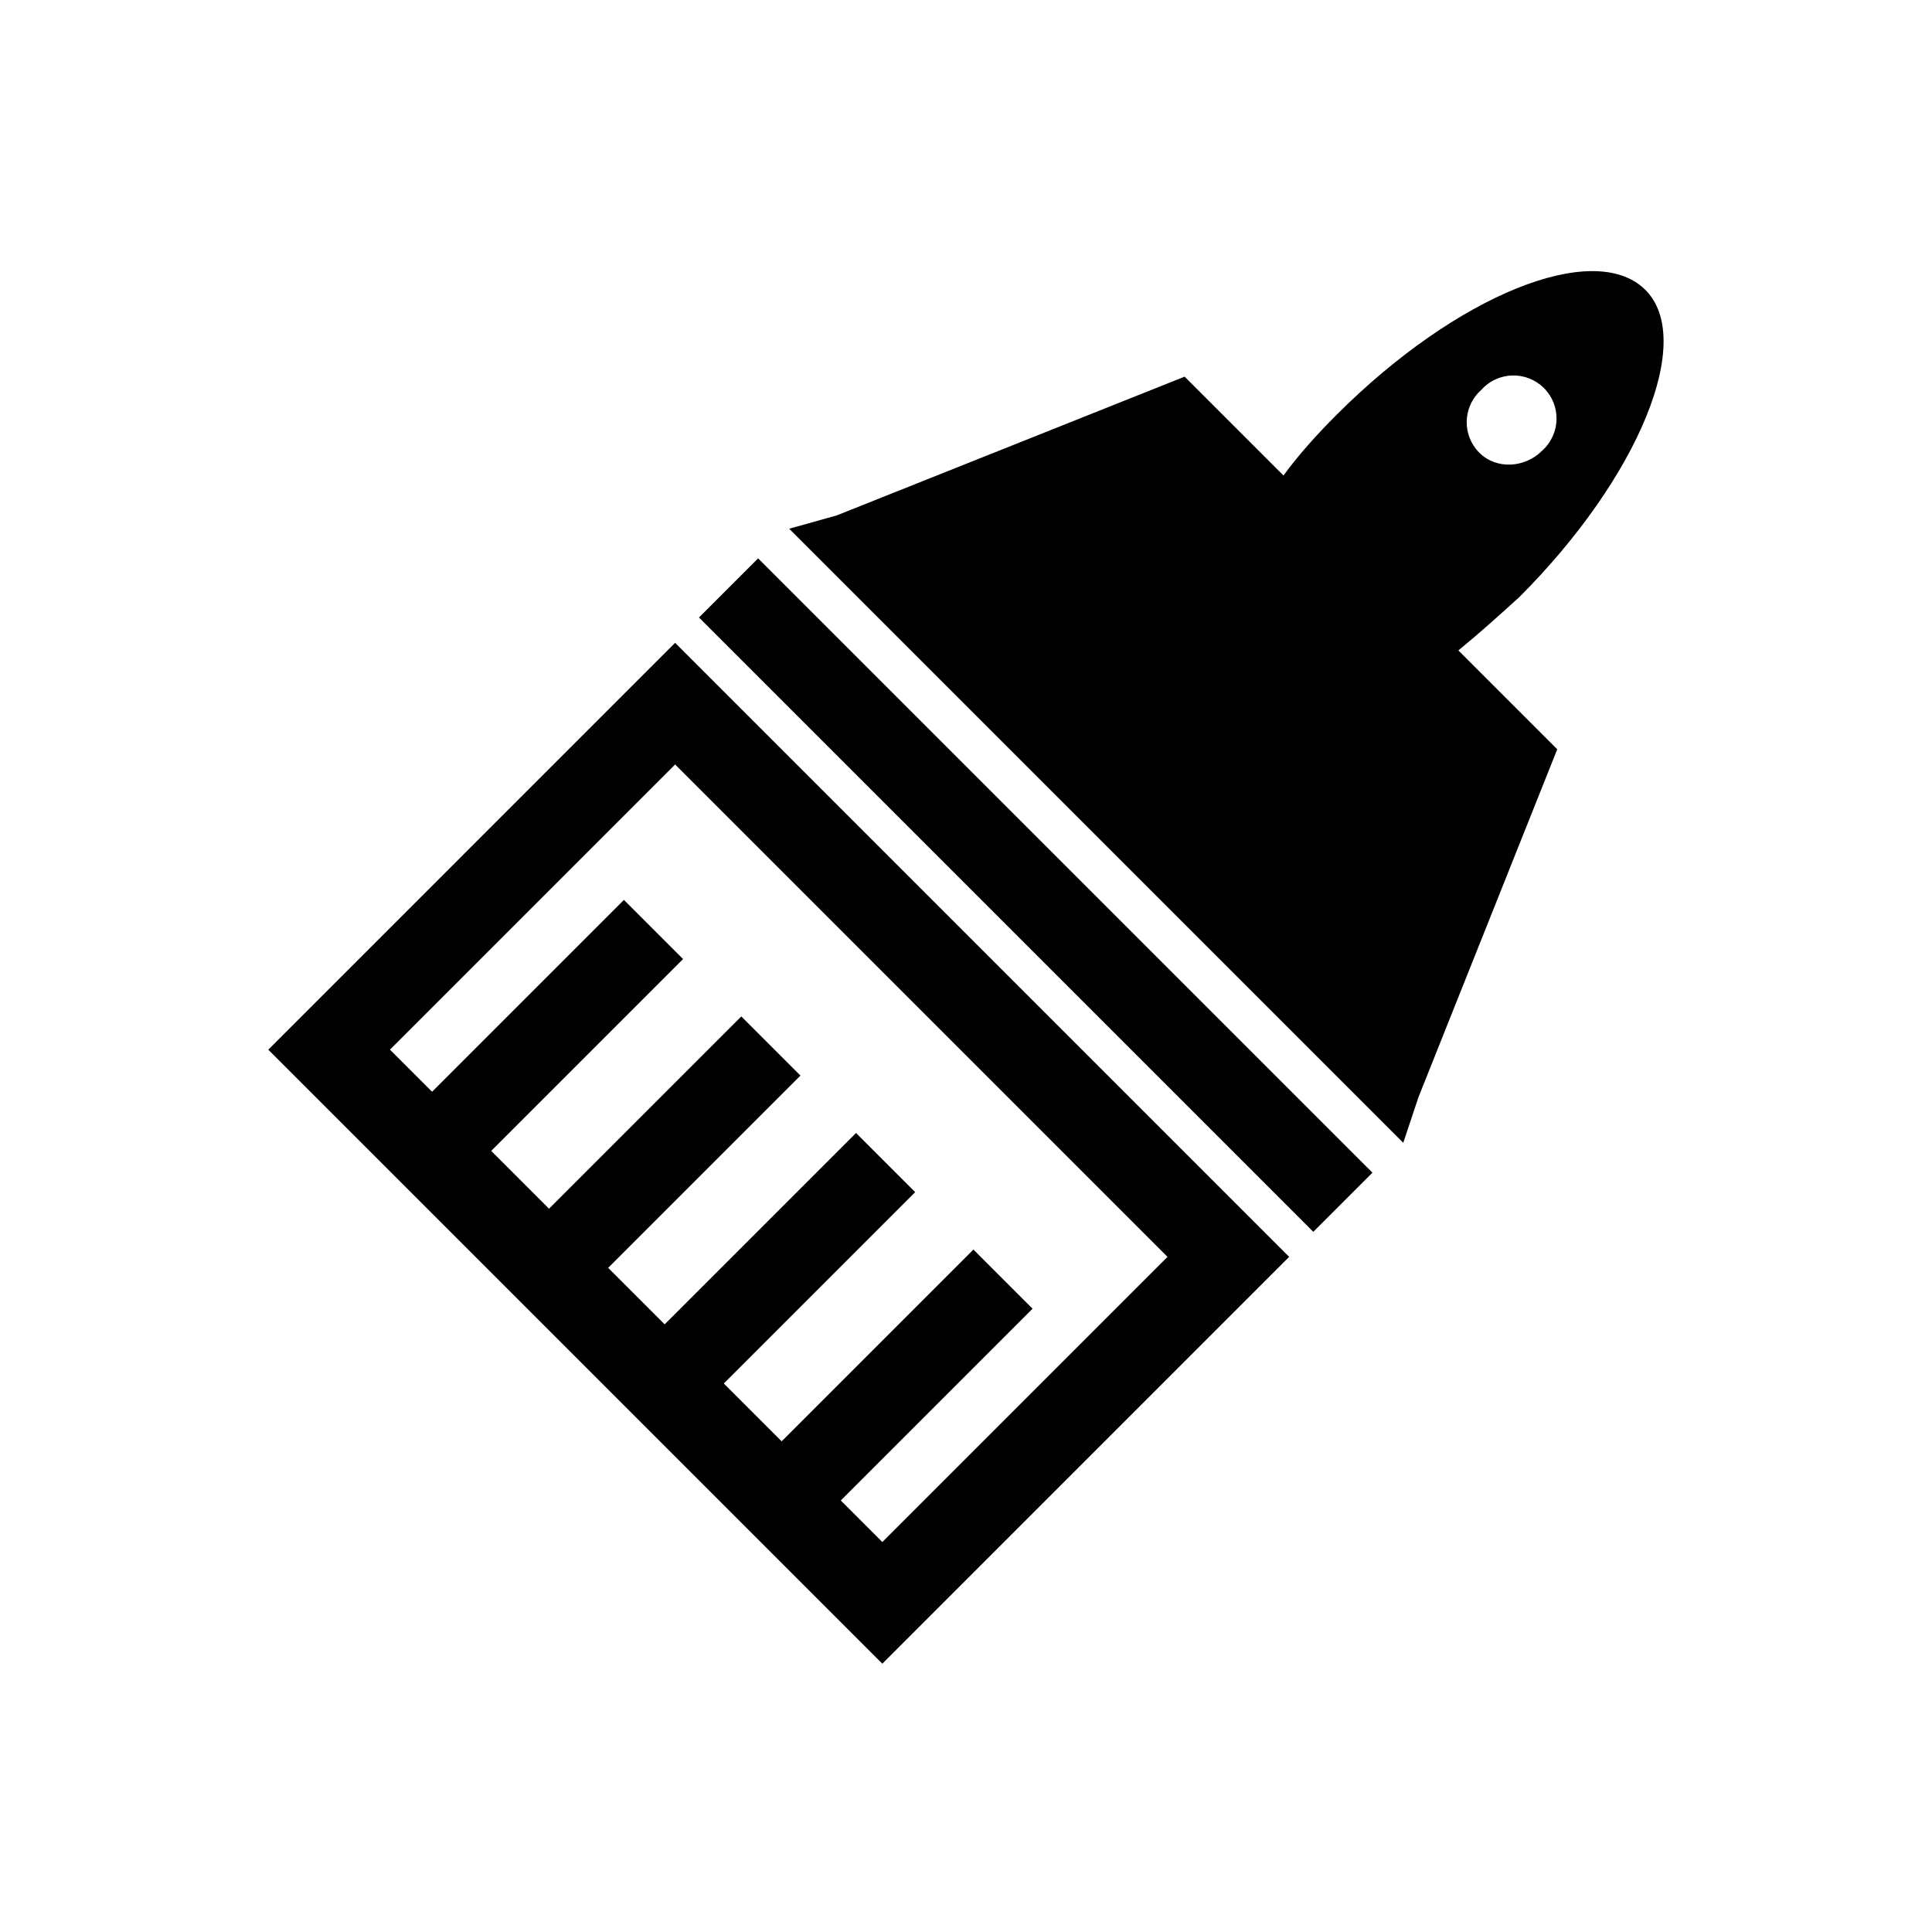
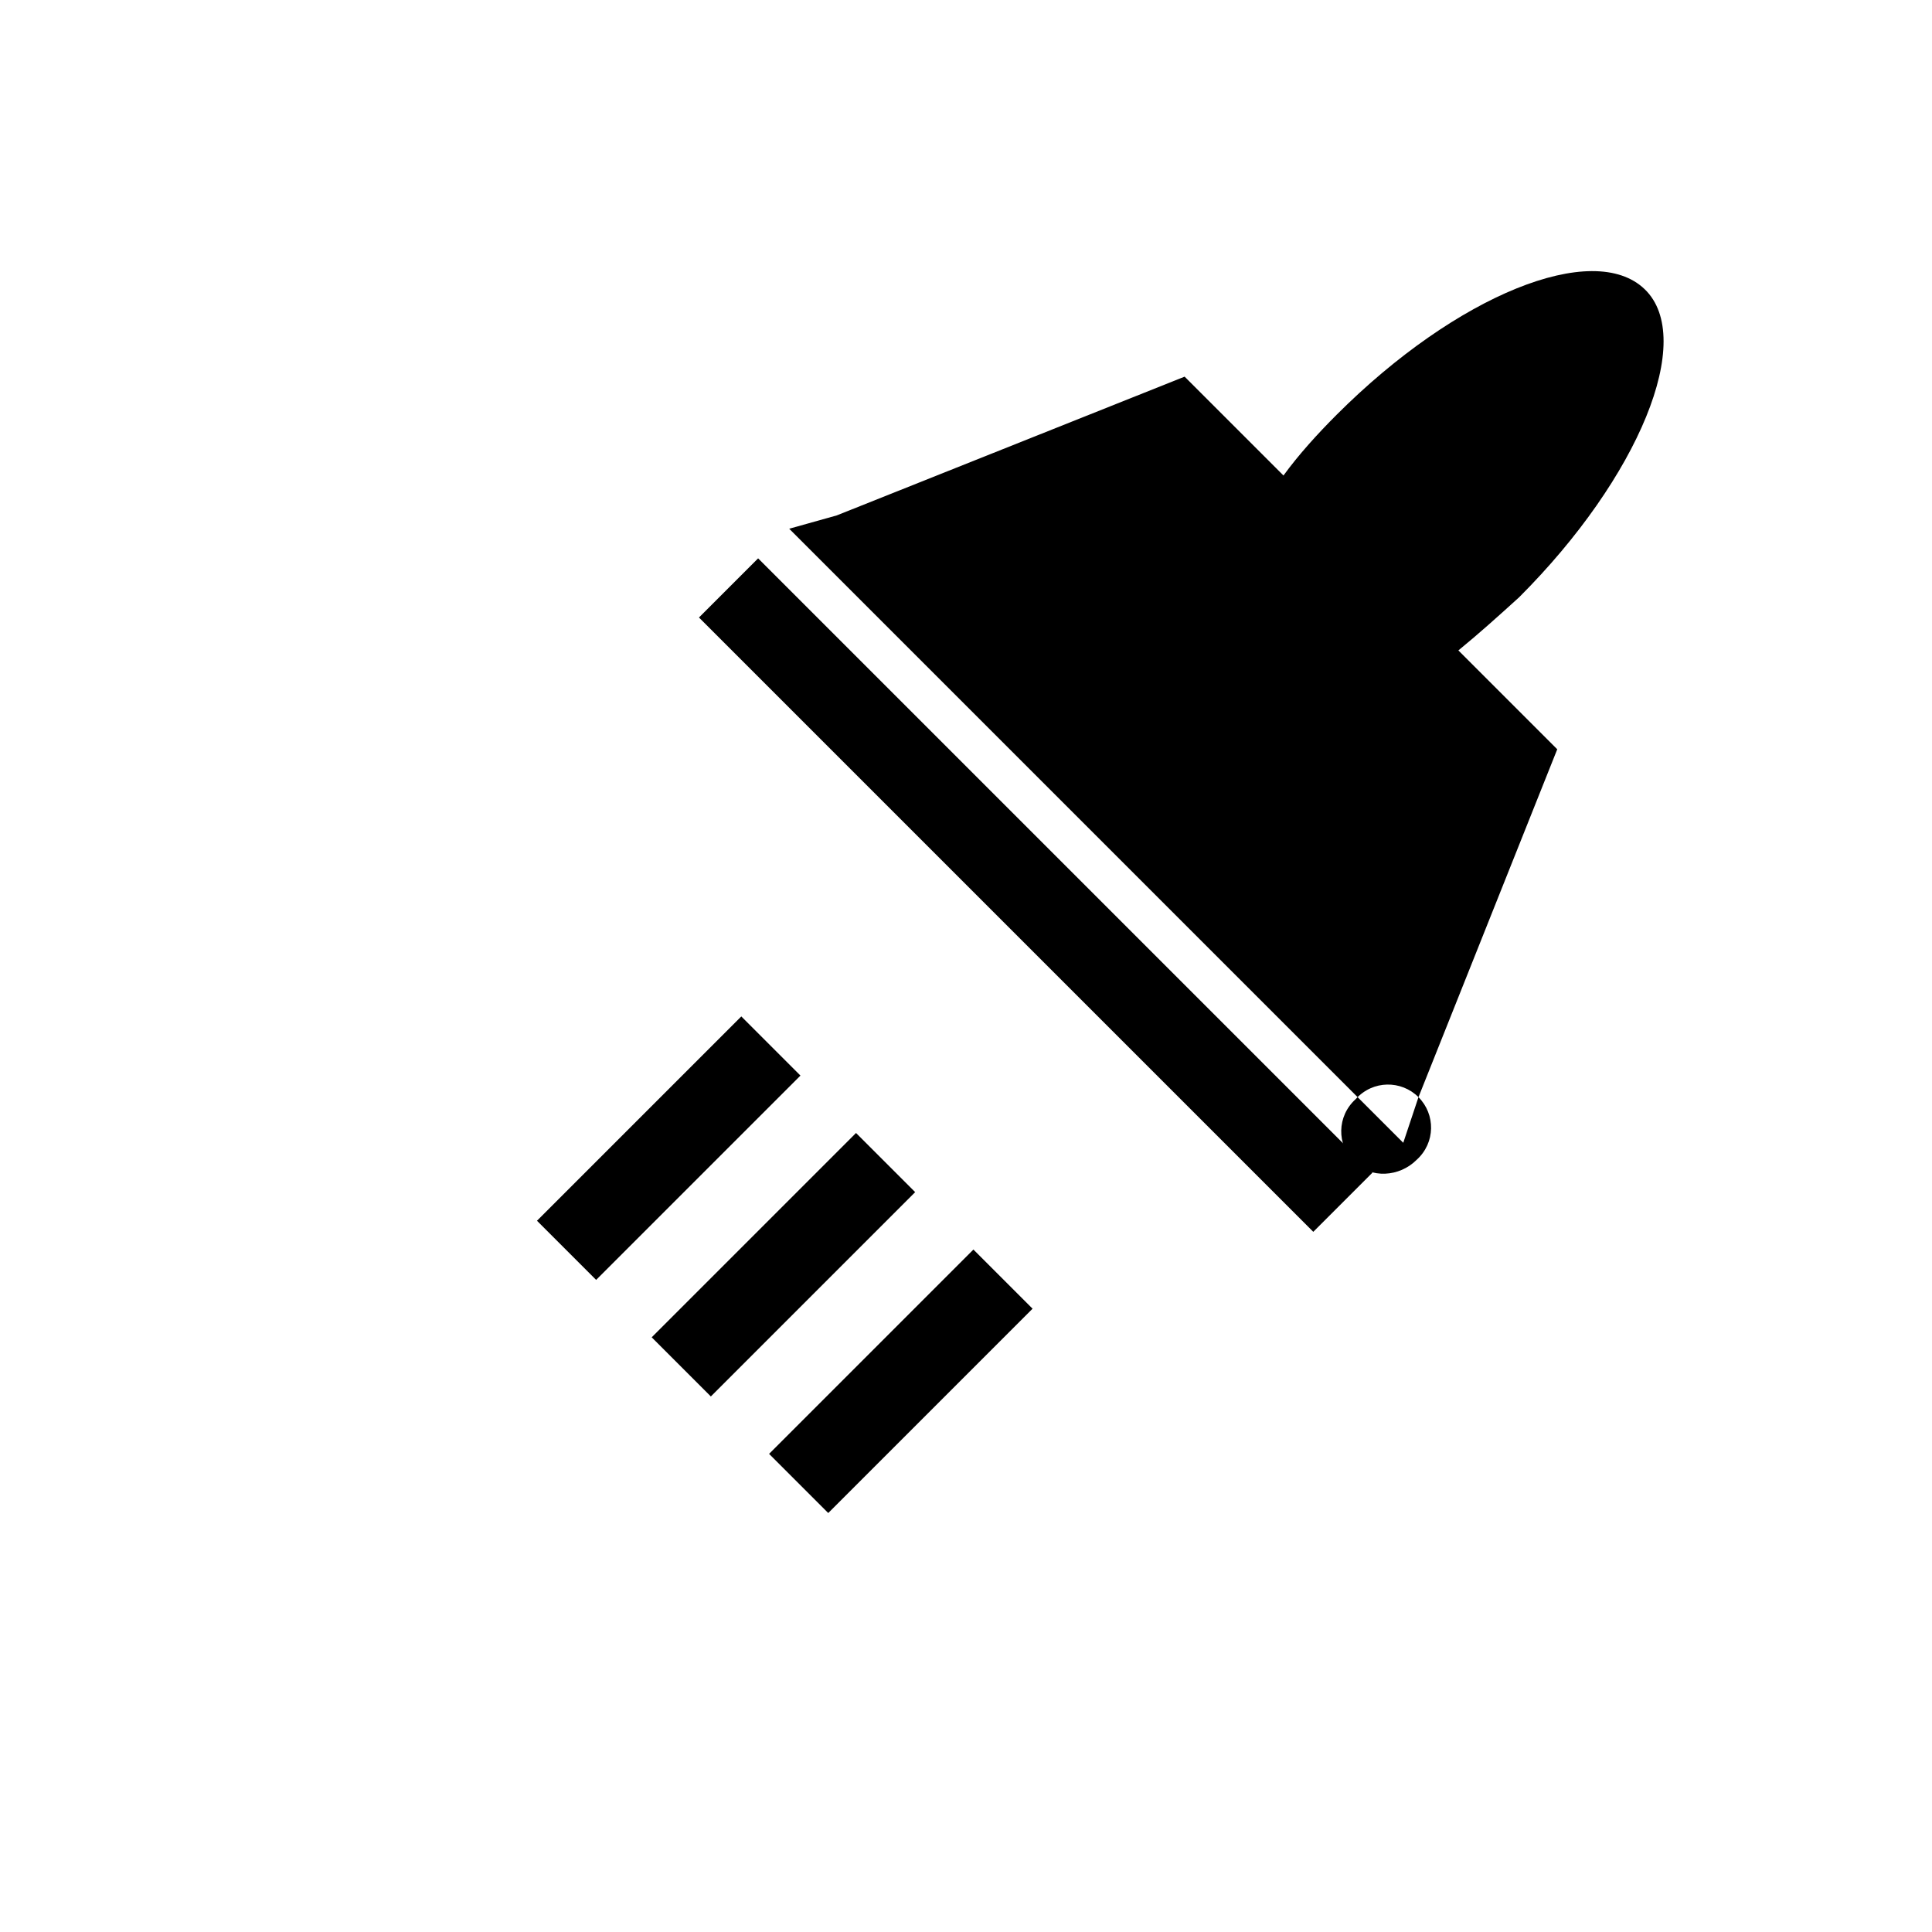
<svg xmlns="http://www.w3.org/2000/svg" fill="#000000" width="800px" height="800px" version="1.1" viewBox="144 144 512 512">
  <g>
-     <path d="m485.64 477.08-162.73-162.73-107.81 107.82 162.73 162.73zm-238.3-54.914 75.57-75.57 130.49 130.49-75.57 75.57z" />
    <path d="m344.91 291.97 162.8 162.8-15.676 15.676-162.8-162.8z" />
-     <path d="m325.02 398.16-54.148 54.148-15.676-15.676 54.148-54.148z" />
    <path d="m356.13 429.04-54.148 54.148-15.676-15.676 54.148-54.148z" />
    <path d="m386.53 459.93-54.148 54.148-15.676-15.676 54.148-54.148z" />
    <path d="m417.64 490.82-54.148 54.148-15.676-15.676 54.148-54.148z" />
-     <path d="m519.91 434.76 36.777-92.195-26.199-26.199c5.543-4.535 10.578-9.07 16.121-14.105 31.738-31.738 46.855-68.52 33.25-81.617-13.602-13.098-49.879 1.512-81.617 33.25-5.039 5.039-10.078 10.578-14.105 16.121l-26.199-26.199-92.195 36.777-12.594 3.527 162.73 162.73zm33.25-187.92c4.535 4.535 4.535 12.09-0.504 16.625-4.535 4.535-12.09 5.039-16.625 0.504s-4.535-12.09 0.504-16.625c4.535-5.039 12.09-5.039 16.625-0.504z" />
+     <path d="m519.91 434.76 36.777-92.195-26.199-26.199c5.543-4.535 10.578-9.07 16.121-14.105 31.738-31.738 46.855-68.52 33.25-81.617-13.602-13.098-49.879 1.512-81.617 33.25-5.039 5.039-10.078 10.578-14.105 16.121l-26.199-26.199-92.195 36.777-12.594 3.527 162.73 162.73zc4.535 4.535 4.535 12.09-0.504 16.625-4.535 4.535-12.09 5.039-16.625 0.504s-4.535-12.09 0.504-16.625c4.535-5.039 12.09-5.039 16.625-0.504z" />
  </g>
</svg>